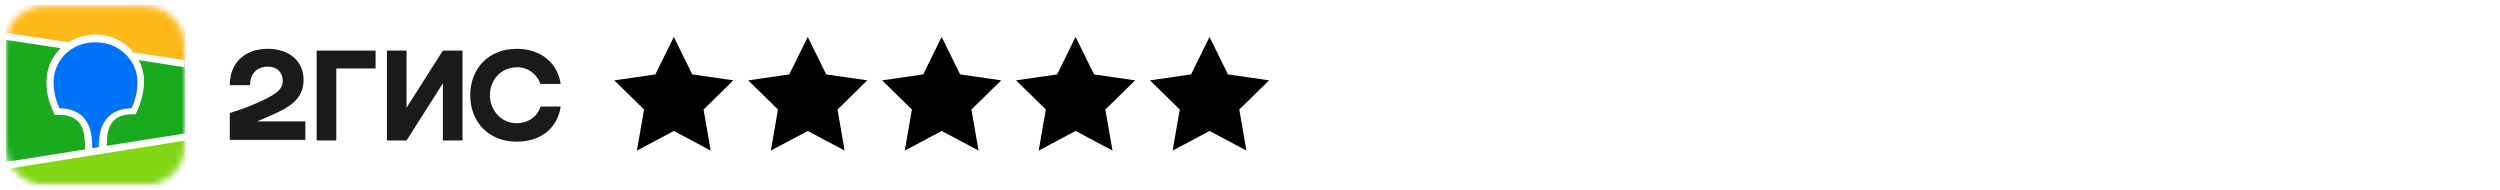
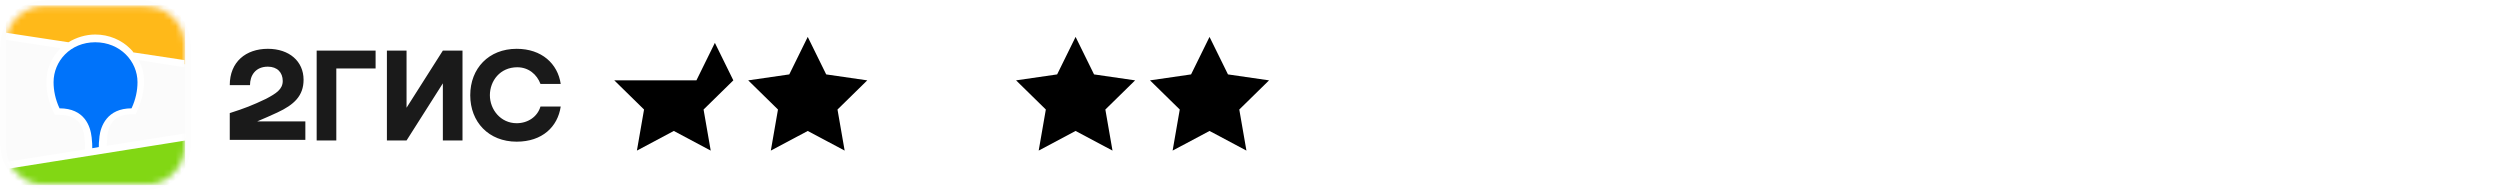
<svg xmlns="http://www.w3.org/2000/svg" version="1.1" id="Layer_1" x="0px" y="0px" viewBox="0 0 420 32" style="enable-background:new 0 0 420 32;" xml:space="preserve">
  <style type="text/css"> .st0{fill:#1A1A1A;fill-opacity:1.000000e-02;} .st1{fill:#FFFFFF;filter:url(#Adobe_OpacityMaskFilter);} .st2{mask:url(#mask0_118_132_2_);} .st3{fill:#19AA1E;} .st4{fill:#FFB919;} .st5{fill:#82D714;} .st6{fill:#FFFFFF;} .st7{fill:#0073FA;} .st8{fill:#1A1A1A;} </style>
  <path class="st0" d="M9.7,0C9.4,0,9,0,8.4,0C7.6,0,6.9,0.1,6.3,0.2C5.5,0.3,4.8,0.6,4.1,0.9C3.4,1.2,2.8,1.7,2.3,2.2 c-0.5,0.5-1,1.2-1.3,1.8C0.6,4.7,0.4,5.4,0.2,6.2C0.1,6.8,0.1,7.5,0,8.3l0,0.3C0,8.8,0,8.9,0,9l0,0.8l0,12.4l0,0.5 c0,0.3,0,0.6,0,0.9c0,0.8,0.1,1.5,0.2,2.1c0.1,0.8,0.4,1.5,0.7,2.1c0.3,0.7,0.8,1.3,1.3,1.8c0.5,0.5,1.2,1,1.9,1.3 c0.7,0.3,1.4,0.6,2.2,0.7C6.9,31.9,7.5,32,8.2,32l0.6,0c0.3,0,0.7,0,1.6,0l12,0c0.3,0,0.7,0,1.3,0c0.9,0,1.5-0.1,2.1-0.2 c0.8-0.1,1.5-0.4,2.2-0.7c0.7-0.3,1.3-0.8,1.9-1.3c0.5-0.5,1-1.2,1.3-1.8c0.3-0.7,0.6-1.4,0.7-2.1c0.1-0.6,0.2-1.2,0.2-1.9l0-0.2 c0-0.2,0-0.3,0-0.5l0-1.5l0-12.2l0-0.7c0-0.2,0-0.4,0-0.5c0-0.8-0.1-1.5-0.2-2.1c-0.1-0.8-0.4-1.5-0.7-2.1c-0.3-0.7-0.8-1.3-1.3-1.8 c-0.5-0.5-1.2-1-1.9-1.3c-0.7-0.3-1.4-0.6-2.2-0.7C25.2,0.1,24.6,0,23.8,0l-0.6,0c-0.1,0-0.1,0-0.2,0L9.7,0z" />
  <path class="st0" d="M8.4,1l1.3,0l13.4,0c0.2,0,0.3,0,0.5,0c0.7,0,1.3,0.1,2,0.2c0.7,0.1,1.3,0.3,1.9,0.6c0.6,0.3,1.1,0.7,1.6,1.2 c0.5,0.5,0.9,1,1.2,1.6c0.3,0.6,0.5,1.2,0.6,1.9C31,7,31,7.7,31.1,8.3c0,0.3,0,0.6,0,0.9l0,0.5l0,11.9c0,0.4,0,0.7,0,1.1 c0,0.3,0,0.6,0,0.9c0,0.7-0.1,1.3-0.2,2c-0.1,0.7-0.3,1.3-0.6,1.9c-0.3,0.6-0.7,1.1-1.2,1.6c-0.5,0.5-1,0.9-1.6,1.2 c-0.6,0.3-1.2,0.5-1.9,0.6c-0.7,0.1-1.3,0.2-2,0.2l-2,0l-12.7,0c-0.2,0-0.3,0-0.5,0c-0.7,0-1.3-0.1-2-0.2c-0.7-0.1-1.3-0.3-1.9-0.6 C4,30,3.4,29.6,2.9,29.1c-0.5-0.5-0.9-1-1.2-1.6c-0.3-0.6-0.5-1.2-0.6-1.9C1,25,1,24.3,1,23.7c0-0.3,0-0.6,0-0.9l0-0.5l0-11.9 C1,10,1,9.6,1,9.2c0-0.3,0-0.6,0-0.9C1,7.7,1,7,1.1,6.4c0.1-0.7,0.3-1.3,0.6-1.9c0.3-0.6,0.7-1.1,1.2-1.6C3.4,2.4,4,2,4.6,1.7 c0.6-0.3,1.2-0.5,1.9-0.6C7.1,1,7.8,1,8.4,1z" />
  <defs>
    <filter id="Adobe_OpacityMaskFilter" filterUnits="userSpaceOnUse" x="1" y="0.9" width="30.1" height="30.1">
      <feColorMatrix type="matrix" values="1 0 0 0 0 0 1 0 0 0 0 0 1 0 0 0 0 0 1 0" />
    </filter>
  </defs>
  <mask maskUnits="userSpaceOnUse" x="1" y="0.9" width="30.1" height="30.1" id="mask0_118_132_2_">
    <path class="st1" d="M8.4,1l1.3,0l13.4,0c0.2,0,0.3,0,0.5,0c0.7,0,1.3,0.1,2,0.2c0.7,0.1,1.3,0.3,1.9,0.6c0.6,0.3,1.1,0.7,1.6,1.2 c0.5,0.5,0.9,1,1.2,1.6c0.3,0.6,0.5,1.2,0.6,1.9C31,7,31,7.7,31.1,8.3c0,0.3,0,0.6,0,0.9l0,0.5l0,11.9c0,0.4,0,0.7,0,1.1 c0,0.3,0,0.6,0,0.9c0,0.7-0.1,1.3-0.2,2c-0.1,0.7-0.3,1.3-0.6,1.9c-0.3,0.6-0.7,1.1-1.2,1.6c-0.5,0.5-1,0.9-1.6,1.2 c-0.6,0.3-1.2,0.5-1.9,0.6c-0.7,0.1-1.3,0.2-2,0.2l-2,0l-12.7,0c-0.2,0-0.3,0-0.5,0c-0.7,0-1.3-0.1-2-0.2c-0.7-0.1-1.3-0.3-1.9-0.6 C4,30,3.4,29.6,2.9,29.1c-0.5-0.5-0.9-1-1.2-1.6c-0.3-0.6-0.5-1.2-0.6-1.9C1,25,1,24.3,1,23.7c0-0.3,0-0.6,0-0.9l0-0.5l0-11.9 C1,10,1,9.6,1,9.2c0-0.3,0-0.6,0-0.9C1,7.7,1,7,1.1,6.4c0.1-0.7,0.3-1.3,0.6-1.9c0.3-0.6,0.7-1.1,1.2-1.6C3.4,2.4,4,2,4.6,1.7 c0.6-0.3,1.2-0.5,1.9-0.6C7.1,1,7.8,1,8.4,1z" />
  </mask>
  <g class="st2">
-     <rect x="1" y="0.9" class="st3" width="30.1" height="30.1" />
    <path class="st4" d="M1,0.9h30.1v9.9L1,6.1V0.9z" />
    <path class="st5" d="M1,27.8l30.1-4.7v8H1V27.8z" />
    <path class="st6" d="M1,5.5l10.5,1.6c1.3-0.8,2.9-1.3,4.5-1.3c2.3,0,4.4,0.9,5.9,2.4c0.2,0.2,0.4,0.4,0.5,0.6l8.6,1.3v1.2l-7.7-1.2 c0.6,1.1,0.9,2.3,0.9,3.6c0,1.6-0.4,3.2-1.1,4.8l0,0l-0.3,0.7h-0.7c-1.5,0-2.6,0.5-3.2,1.3c-0.5,0.6-0.8,1.5-0.9,2.5l0,0l0,0.2 l0,0.1l0,0.1c0,0.4-0.1,0.8-0.1,1.1l13.3-2.1v1.2L1,28.4v-1.2l13.3-2.1l0-0.3l0-0.1l0,0l0-0.1c0-0.3,0-0.7-0.1-1.2l0-0.1l0-0.2 c-0.1-1-0.4-1.8-0.9-2.5c-0.7-0.8-1.7-1.3-3.2-1.3l0,0H9.2l-0.3-0.7c-0.8-1.6-1.1-3.3-1.1-4.9c0-2,0.8-4,2.3-5.5 c0,0,0.1-0.1,0.1-0.1L1,6.7V5.5z" />
    <path class="st7" d="M16,7.1c4.2,0,7.1,3.2,7.1,6.7c0,1.4-0.3,2.9-1,4.4c-4.1,0-5.2,3-5.4,4.8l0,0.1c-0.1,0.7-0.1,1.2-0.1,1.6 l-1.1,0.2l0,0c0-0.4,0-1-0.1-1.8l0,0c-0.2-1.9-1.2-4.9-5.4-4.9c-0.7-1.5-1-3-1-4.4C9,10.3,11.8,7.1,16,7.1z" />
  </g>
  <path class="st8" d="M45,8.2c-3.7,0-6.4,2.2-6.4,6.1H42c0-1.6,0.9-3.1,3-3.1c1.6,0,2.5,1,2.5,2.4c0,1.4-1.1,2.1-2.8,3 c-2.3,1.1-3.6,1.6-6.1,2.4v4.5h12.7v-3.1h-8.1c1.2-0.5,2.3-1,3.4-1.5c2.8-1.3,4.4-2.8,4.4-5.5C51,10.3,48.6,8.2,45,8.2z M56.5,11.5 h6.6V8.5h-9.9v15.1h3.3V11.5z M68.3,8.5H65v15.1h3.3l6.1-9.6v9.6h3.3V8.5h-3.3l-6.1,9.6V8.5z M94.2,17.9h-3.4 c-0.5,1.7-2.1,2.8-4,2.8c-2.7,0-4.5-2.3-4.5-4.7s1.7-4.7,4.6-4.7c1.9,0,3.3,1.2,3.9,2.8h3.4c-0.5-3.4-3.2-5.9-7.4-5.9 c-4.7,0-7.8,3.3-7.8,7.8s3.1,7.8,7.8,7.8C91.1,23.8,93.7,21.3,94.2,17.9z" />
-   <path d="M103.2,13.5l5,4.9l-1.2,6.9l6.2-3.3l6.2,3.3l-1.2-6.9l5-4.9l-6.9-1l-3.1-6.3l-3.1,6.3L103.2,13.5z" />
+   <path d="M103.2,13.5l5,4.9l-1.2,6.9l6.2-3.3l6.2,3.3l-1.2-6.9l5-4.9l-3.1-6.3l-3.1,6.3L103.2,13.5z" />
  <path d="M125.7,13.5l5,4.9l-1.2,6.9l6.2-3.3l6.2,3.3l-1.2-6.9l5-4.9l-6.9-1l-3.1-6.3l-3.1,6.3L125.7,13.5z" />
-   <path d="M148.2,13.5l5,4.9l-1.2,6.9l6.2-3.3l6.2,3.3l-1.2-6.9l5-4.9l-6.9-1l-3.1-6.3l-3.1,6.3L148.2,13.5z" />
  <path d="M170.7,13.5l5,4.9l-1.2,6.9l6.2-3.3l6.2,3.3l-1.2-6.9l5-4.9l-6.9-1l-3.1-6.3l-3.1,6.3L170.7,13.5z" />
  <path d="M193.2,13.5l5,4.9l-1.2,6.9l6.2-3.3l6.2,3.3l-1.2-6.9l5-4.9l-6.9-1l-3.1-6.3l-3.1,6.3L193.2,13.5z" />
</svg>